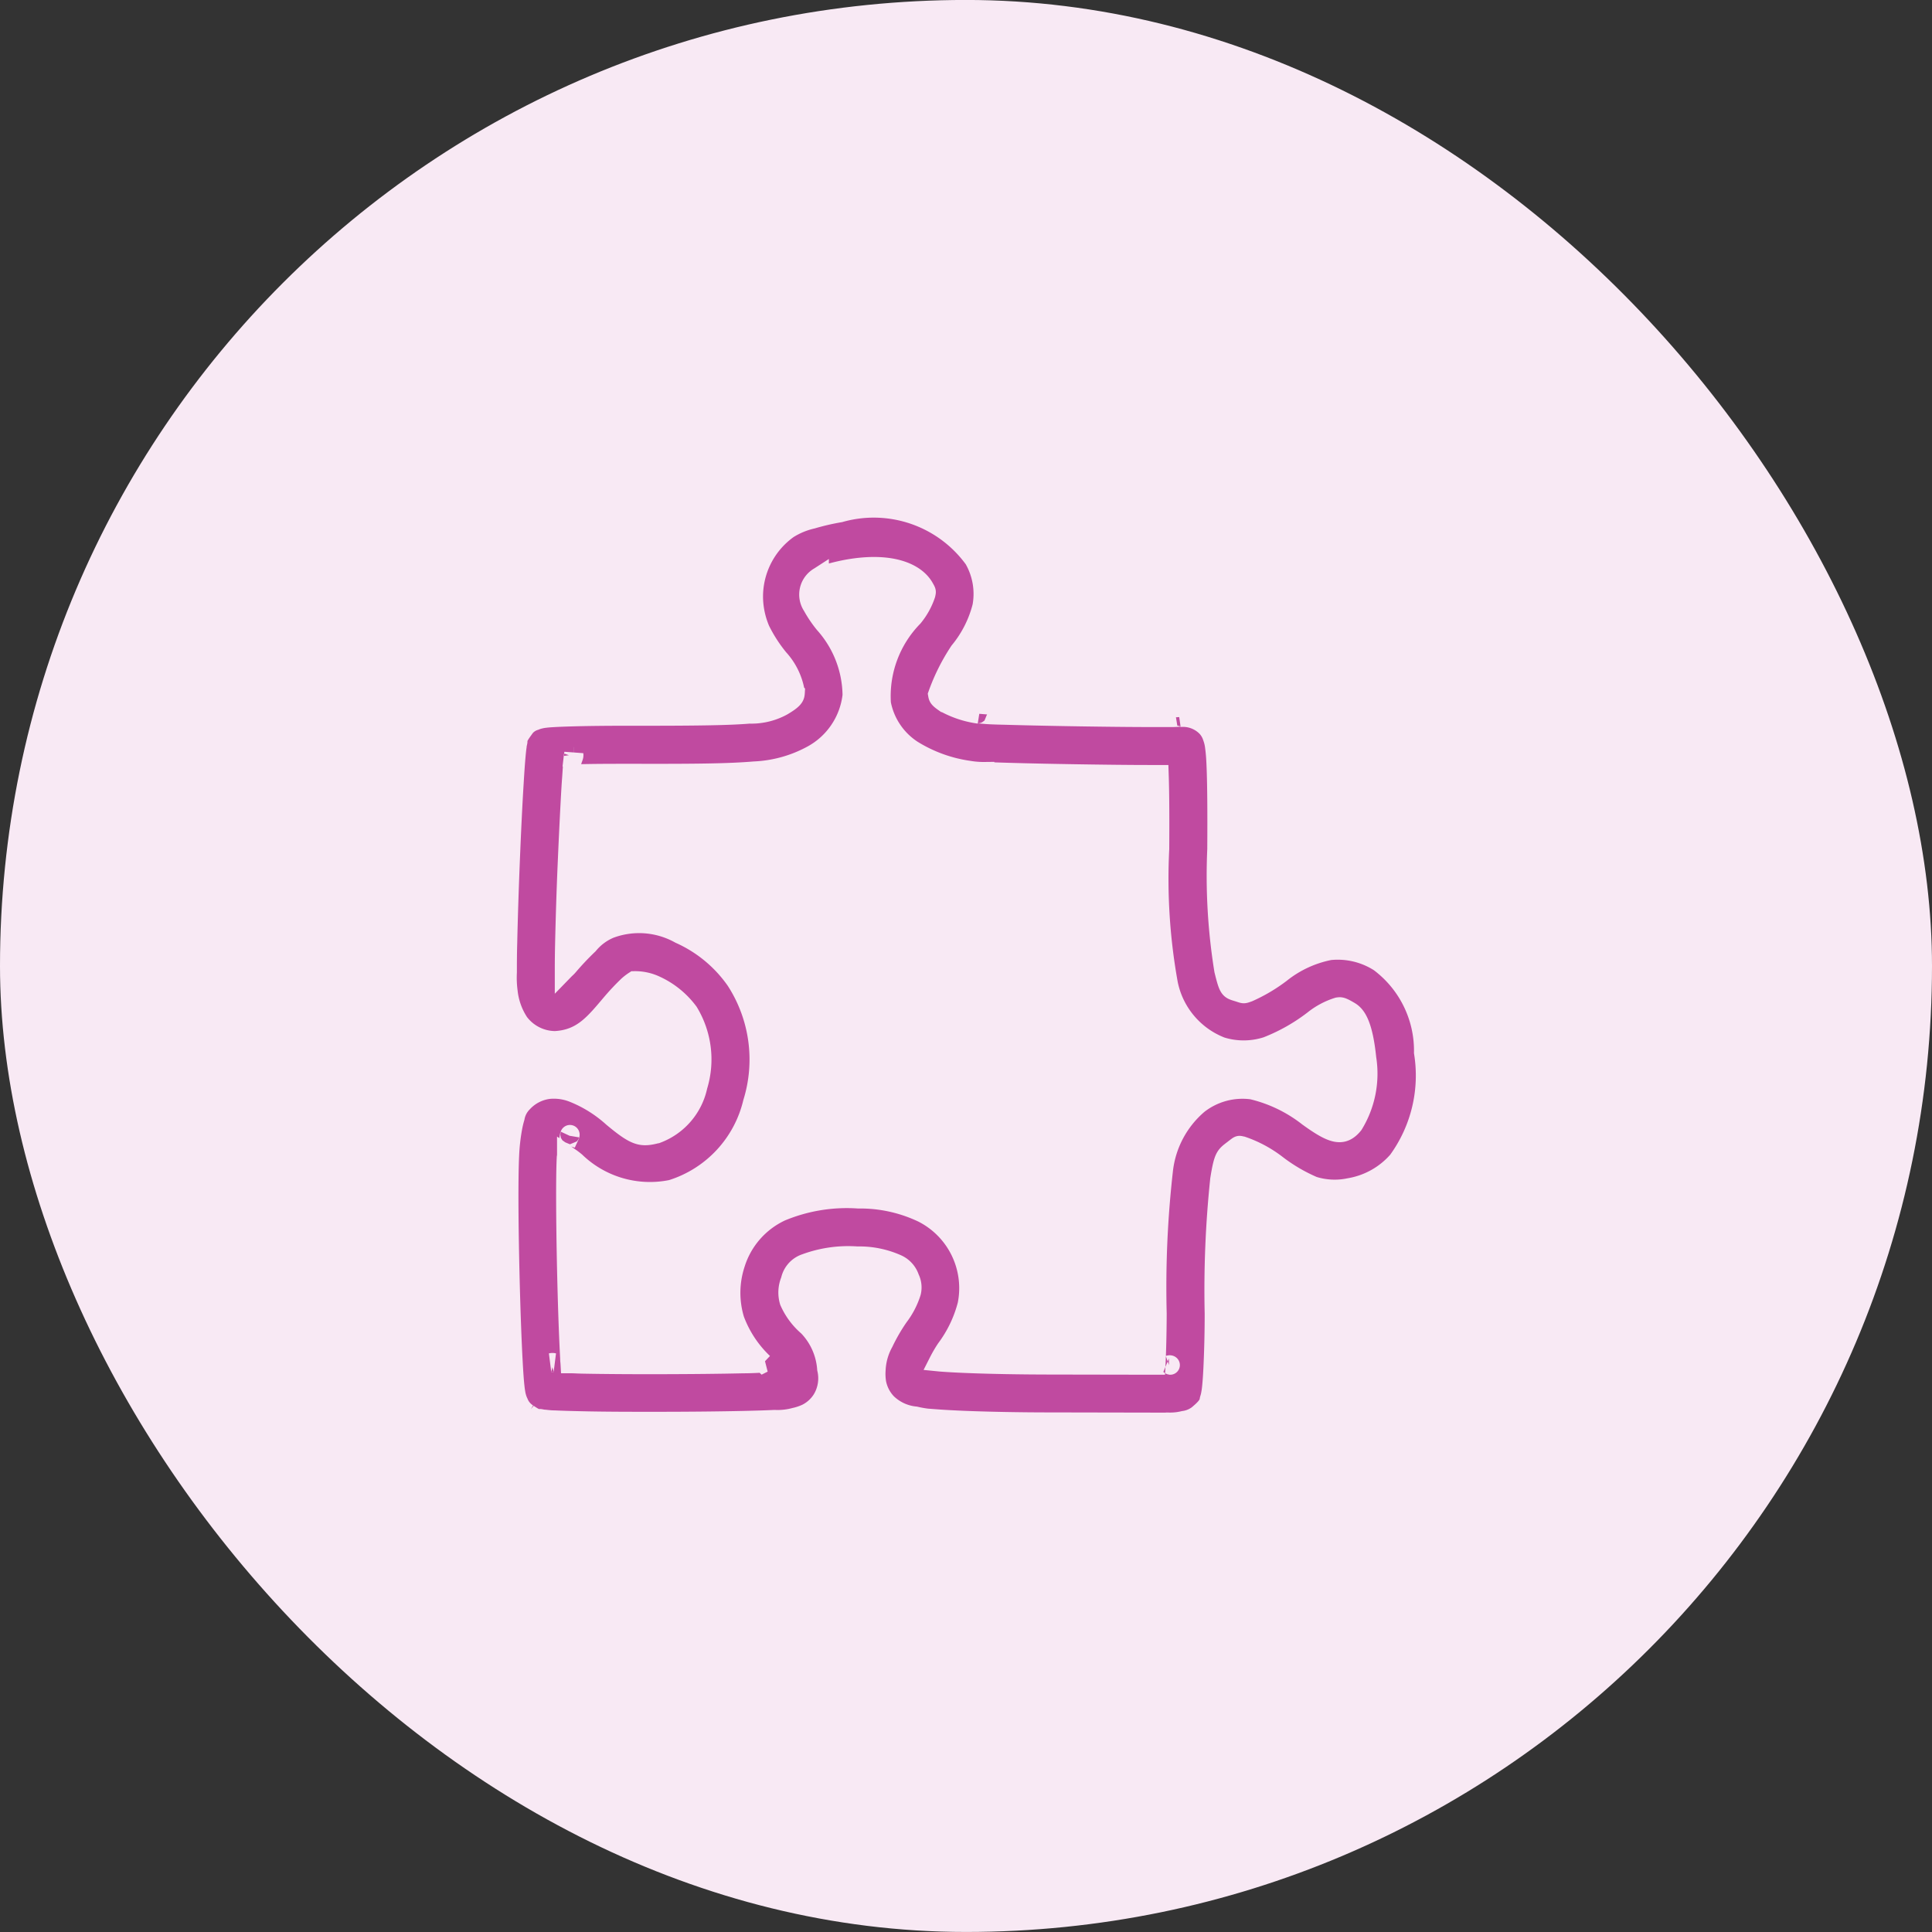
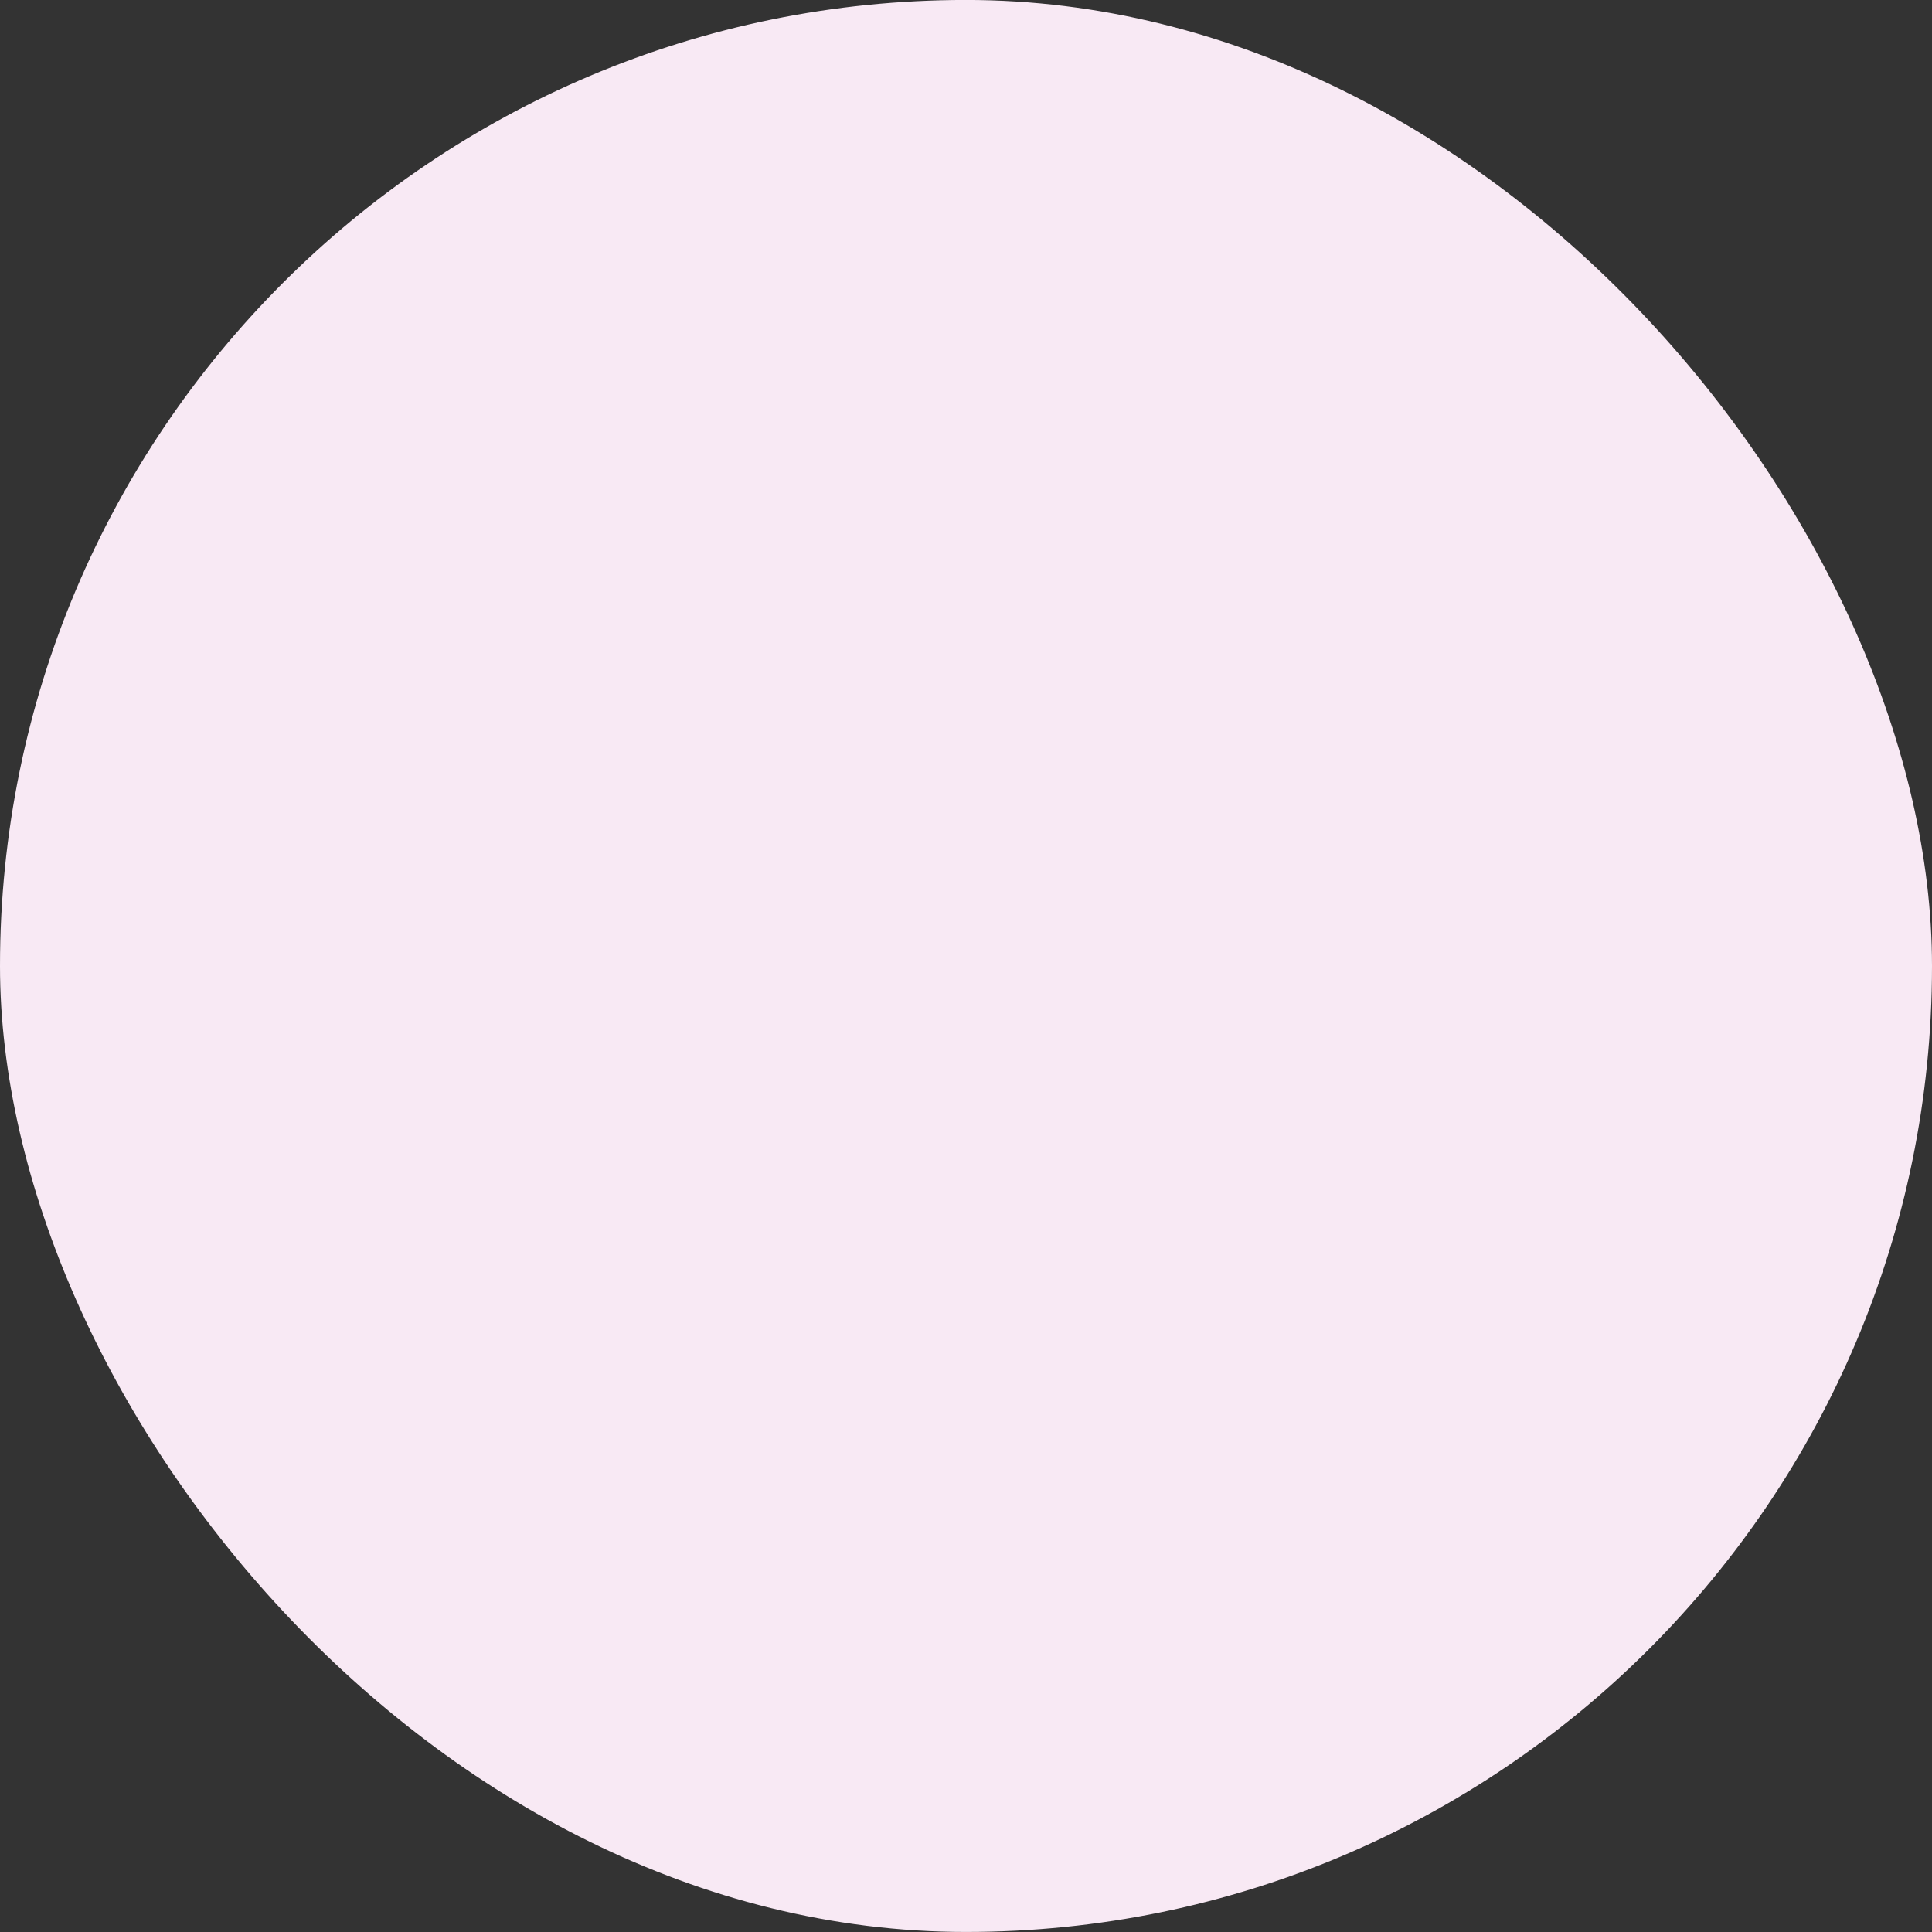
<svg xmlns="http://www.w3.org/2000/svg" width="50" height="50" viewBox="0 0 50 50">
  <rect x="0" y="0" width="50" height="50" fill="#333333" stroke="none" />
  <g id="Group_104056" data-name="Group 104056" transform="translate(-167 -1397.903)">
    <g id="Group_92572" data-name="Group 92572" transform="translate(-1009.352 999.98)">
      <rect id="Rectangle_28754" data-name="Rectangle 28754" width="50" height="50" rx="25" transform="translate(1176.352 397.922)" fill="#f8e9f4" />
    </g>
    <g id="layer1" transform="translate(176.254 759.625)">
-       <path id="path4254" d="M17.142,677.053l-3.069-.006c-.826,0-1.6-.016-2.2-.039-.3-.012-.563-.026-.775-.042a2.675,2.675,0,0,1-.535-.072,1.22,1.22,0,0,1-.737-.341,1.04,1.04,0,0,1-.269-.524,1.437,1.437,0,0,1-.014-.333,1.611,1.611,0,0,1,.2-.707,4.8,4.8,0,0,1,.389-.671,2.035,2.035,0,0,0,.326-.629.541.541,0,0,0-.042-.368.6.6,0,0,0-.342-.369,2.4,2.4,0,0,0-1.018-.2,3.2,3.2,0,0,0-1.338.189.583.583,0,0,0-.387.436.812.812,0,0,0-.03.55,1.8,1.8,0,0,0,.481.646,1.761,1.761,0,0,1,.489,1.1,1.053,1.053,0,0,1-.121.782,1,1,0,0,1-.409.371,1.479,1.479,0,0,1-.3.1,1.709,1.709,0,0,1-.525.057c-.205.01-.467.018-.769.025-.6.014-1.368.022-2.125.023s-1.507,0-2.082-.014c-.288-.006-.53-.013-.717-.022-.093,0-.171-.01-.245-.018-.037,0-.072-.008-.121-.017s-.067.045-.316-.13a.591.591,0,0,1-.247-.292.725.725,0,0,1-.048-.125.982.982,0,0,1-.029-.131c-.012-.071-.019-.136-.027-.215-.015-.156-.028-.355-.041-.6-.026-.479-.05-1.115-.069-1.79-.037-1.35-.056-2.826-.021-3.55a5.182,5.182,0,0,1,.074-.668,2.5,2.5,0,0,1,.068-.291.73.73,0,0,1,.2-.385,1.1,1.1,0,0,1,.68-.349,1.358,1.358,0,0,1,.613.085,3.386,3.386,0,0,1,1.032.641c.6.5.741.53,1.154.421a1.684,1.684,0,0,0,1.052-1.228,2.358,2.358,0,0,0-.239-1.916,2.2,2.2,0,0,0-.842-.686,1.246,1.246,0,0,0-.562-.123,1.308,1.308,0,0,0-.163.125,6.053,6.053,0,0,0-.416.441c-.444.521-.762.945-1.469.984a1.175,1.175,0,0,1-.935-.471,1.807,1.807,0,0,1-.286-.8A2.759,2.759,0,0,1,0,665.407c0-.208,0-.47.009-.77.013-.6.037-1.355.067-2.1s.065-1.477.1-2.039c.017-.281.033-.517.05-.7.008-.091.016-.166.026-.236,0-.035.01-.068.02-.115s-.044-.057.131-.3a.548.548,0,0,1,.321-.254.7.7,0,0,1,.121-.039.939.939,0,0,1,.118-.022c.063-.008.12-.013.189-.017.138-.009.314-.016.528-.022.428-.012,1-.018,1.626-.016,1.509,0,2.414-.009,2.959-.056a1.681,1.681,0,0,0,.85-.2c.321-.187.331-.255.337-.359a1.69,1.69,0,0,0-.423-.874,3.867,3.867,0,0,1-.48-.744,2.22,2.22,0,0,1-.177-.774,2.148,2.148,0,0,1,.9-1.835,1.99,1.99,0,0,1,.621-.257,6.219,6.219,0,0,1,.719-.166h0a3.2,3.2,0,0,1,3.465,1.2,1.806,1.806,0,0,1,.212,1.226A2.973,2.973,0,0,1,11.7,657.1a5.117,5.117,0,0,0-.559,1.117h0c.012.07.017.1.169.206a2.528,2.528,0,0,0,.9.3c-.11-.02.059,0,.214.011s.369.014.618.021c.5.014,1.139.027,1.779.037s1.28.017,1.775.018c.247,0,.458,0,.611,0s.338-.026.195,0a.852.852,0,0,1,.7.256.69.69,0,0,1,.148.257,1.089,1.089,0,0,1,.061.262c.021.153.032.323.04.552.017.458.022,1.135.016,2.086a15.349,15.349,0,0,0,.181,3.132c.129.524.143.492.386.569.14.045.117.047.251,0a4.2,4.2,0,0,0,.835-.494,2.933,2.933,0,0,1,1.266-.588,1.993,1.993,0,0,1,1.285.305,2.857,2.857,0,0,1,1.146,2.337,3.748,3.748,0,0,1-.67,2.8,2.129,2.129,0,0,1-1.254.7,1.85,1.85,0,0,1-.928-.044,4.406,4.406,0,0,1-.967-.57,3.109,3.109,0,0,0-.876-.467c-.1-.018-.059-.039-.233.094-.209.16-.25.175-.346.768a27.5,27.5,0,0,0-.143,3.478c0,.537-.015,1.032-.033,1.41-.009.189-.02.346-.033.477-.007.065-.013.122-.026.189a.915.915,0,0,1-.032.128c-.019.058.01.14-.227.347a.768.768,0,0,1-.442.215,1.476,1.476,0,0,1-.363.042Zm-.017-1.481h.033S17.151,675.563,17.125,675.572Zm-.339,0c.017-.345.029-.819.031-1.333a26.857,26.857,0,0,1,.162-3.707,2.621,2.621,0,0,1,.907-1.708,1.854,1.854,0,0,1,1.391-.377,3.757,3.757,0,0,1,1.451.7c.621.448.893.544,1.173.2a2.52,2.52,0,0,0,.34-1.713c-.089-.869-.264-1.115-.432-1.215-.216-.129-.242-.122-.313-.112a1.934,1.934,0,0,0-.63.336,4.889,4.889,0,0,1-1.207.682,1.95,1.95,0,0,1-1.179.007,2.216,2.216,0,0,1-1.373-1.627,15.309,15.309,0,0,1-.224-3.494c.006-.894,0-1.5-.014-1.919h-.276c-.5,0-1.148-.008-1.794-.018s-1.291-.023-1.8-.038c-.254-.007-.472-.015-.642-.022a2.288,2.288,0,0,1-.409-.032,3.772,3.772,0,0,1-1.462-.531,1.843,1.843,0,0,1-.806-1.2,2.926,2.926,0,0,1,.827-2.236,1.844,1.844,0,0,0,.324-.584c.017-.082.024-.07-.044-.188-.219-.379-.848-.66-1.936-.477h0a4.872,4.872,0,0,0-.544.126c-.161.048-.315.131-.233.078a.531.531,0,0,0-.179.755,3.087,3.087,0,0,0,.311.461,2.82,2.82,0,0,1,.722,1.853A2.012,2.012,0,0,1,7.86,659.8a3.423,3.423,0,0,1-1.468.4c-.654.056-1.571.065-3.089.061-.613,0-1.176,0-1.581.016l-.044,0c-.007.107-.014.182-.022.312-.033.545-.068,1.272-.1,2.009s-.054,1.484-.067,2.071c-.006.27-.008.495-.008.677.035-.036.067-.061.1-.1a7.349,7.349,0,0,1,.524-.555,1.432,1.432,0,0,1,.555-.412,2.157,2.157,0,0,1,1.805.138,3.514,3.514,0,0,1,1.45,1.2,3.763,3.763,0,0,1,.437,3.161,3.112,3.112,0,0,1-2.1,2.249,2.774,2.774,0,0,1-2.482-.718c-.087-.073-.157-.118-.231-.17,0,.027-.007.047-.008.073-.029.591-.014,2.106.022,3.438.018.666.042,1.293.067,1.75,0,.057.006.082.009.134.112,0,.194.008.332.01.558.011,1.3.016,2.05.014s1.507-.009,2.095-.023c.21,0,.364-.011.522-.017a2.967,2.967,0,0,1-.741-1.122,2.4,2.4,0,0,1,.016-1.439A2.22,2.22,0,0,1,7.087,671.6a4.42,4.42,0,0,1,2-.33,3.751,3.751,0,0,1,1.669.367,2.182,2.182,0,0,1,1.149,2.372,3.286,3.286,0,0,1-.55,1.146,3.282,3.282,0,0,0-.192.33l.05.005c.182.014.428.028.717.039.579.023,1.334.037,2.144.038l2.711.005ZM1.2,675.512a.118.118,0,0,0-.059,0Zm.415-5.874c.013-.028.009-.035.006-.027S1.613,669.631,1.612,669.637Zm.1-9.808a.125.125,0,0,0,.006-.059C1.718,659.781,1.715,659.813,1.713,659.83Z" transform="translate(3.873 -1.966)" fill="#c04aa0" stroke="#f8e9f4" stroke-width="0.5" />
-     </g>
+       </g>
  </g>
</svg>